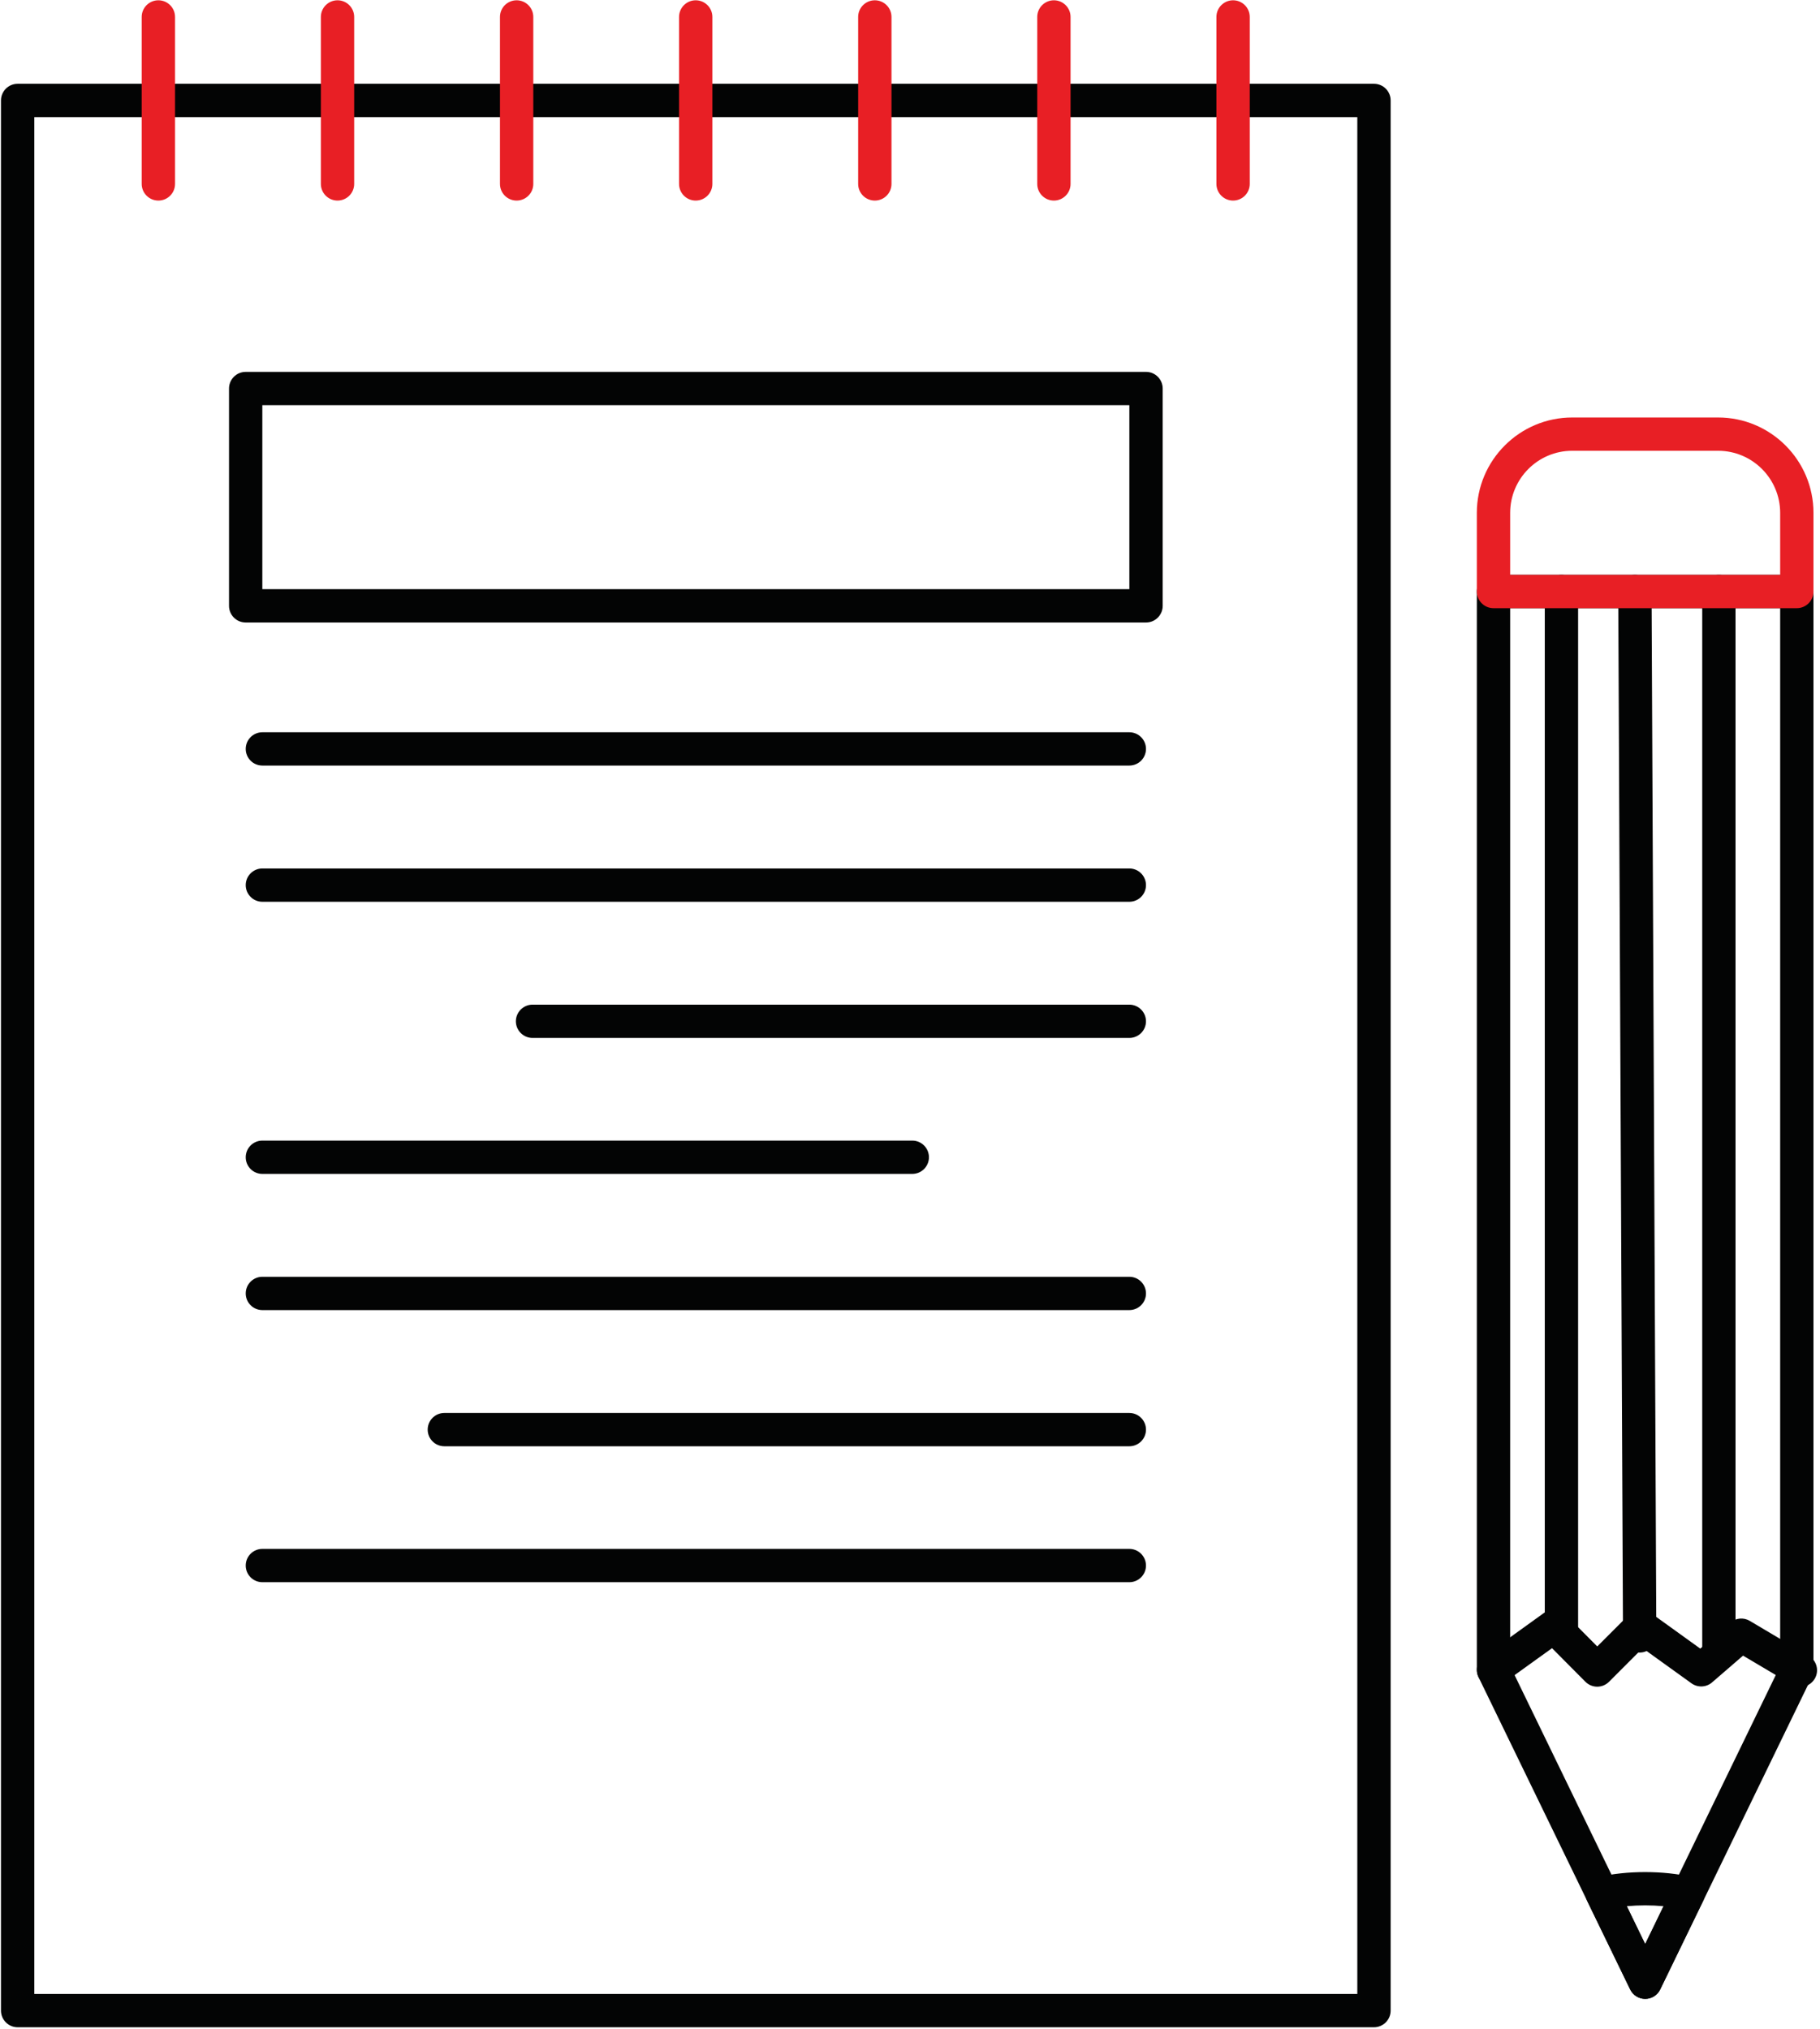
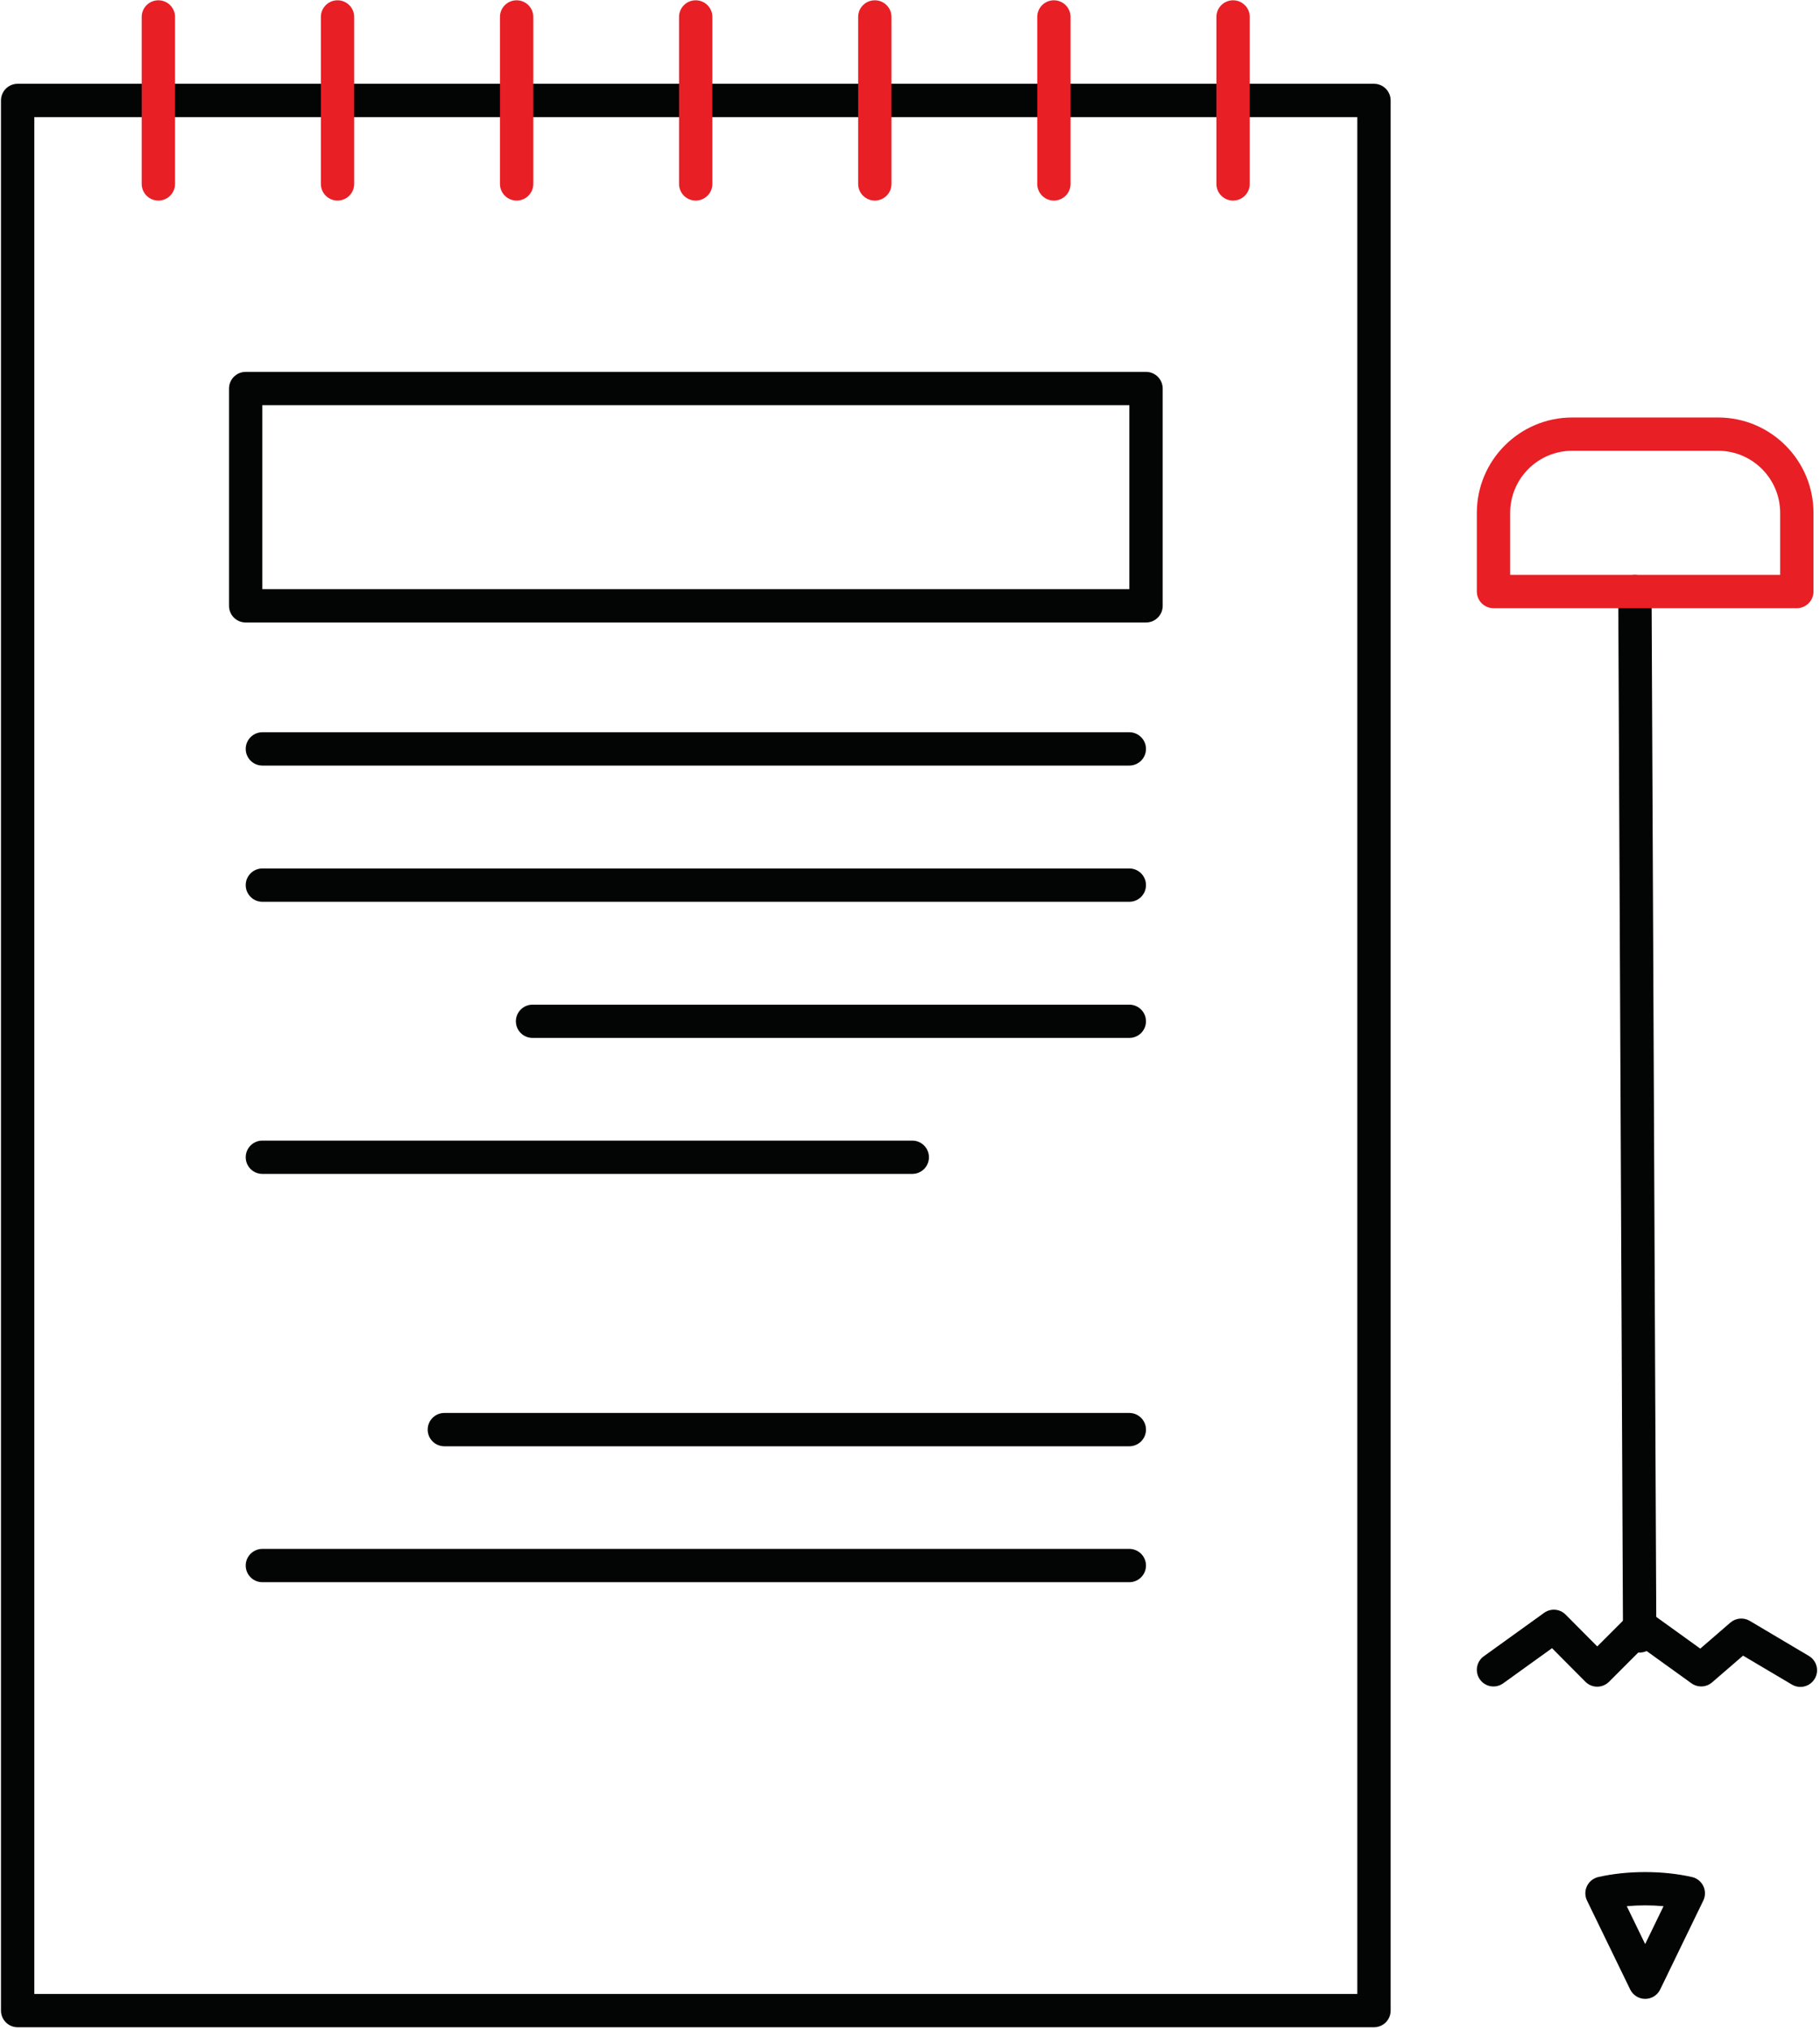
<svg xmlns="http://www.w3.org/2000/svg" width="100%" height="100%" viewBox="0 0 296 330" xml:space="preserve" style="fill-rule:evenodd;clip-rule:evenodd;stroke-linejoin:round;stroke-miterlimit:2;">
  <g transform="matrix(1,0,0,1,-2060.9,-586.467)">
    <g transform="matrix(4.167,0,0,4.167,0,0)">
      <path d="M495.916,218.562L547.552,218.562L547.552,145.311L495.916,145.311L495.916,218.562ZM548.202,219.862L495.266,219.862C494.906,219.862 494.615,219.571 494.615,219.212L494.615,144.661C494.615,144.302 494.906,144.011 495.266,144.011L548.202,144.011C548.562,144.011 548.853,144.302 548.853,144.661L548.853,219.212C548.853,219.571 548.562,219.862 548.202,219.862Z" style="fill:rgb(3,4,4);fill-rule:nonzero;" />
    </g>
    <g transform="matrix(4.167,0,0,4.167,0,0)">
-       <path d="M553.518,205.762L558.788,216.616L564.056,205.762L564.056,164.477L553.518,164.477L553.518,205.762ZM558.788,218.754C558.539,218.754 558.313,218.612 558.203,218.388L552.282,206.195C552.239,206.106 552.217,206.009 552.217,205.911L552.217,163.827C552.217,163.468 552.508,163.177 552.867,163.177L564.706,163.177C565.065,163.177 565.356,163.468 565.356,163.827L565.356,205.911C565.356,206.009 565.334,206.106 565.291,206.195L559.373,218.388C559.264,218.612 559.037,218.754 558.788,218.754Z" style="fill:rgb(3,4,4);fill-rule:nonzero;" />
-     </g>
+       </g>
    <g transform="matrix(4.167,0,0,4.167,0,0)">
      <path d="M558.069,215.137L558.787,216.616L559.504,215.137C559.04,215.094 558.531,215.094 558.069,215.137ZM558.788,218.754C558.539,218.754 558.313,218.612 558.203,218.389L556.517,214.917C556.431,214.739 556.43,214.53 556.516,214.352C556.602,214.173 556.764,214.043 556.957,213.999C558.083,213.741 559.485,213.741 560.615,213.999C560.809,214.043 560.971,214.173 561.057,214.352C561.143,214.53 561.142,214.738 561.056,214.917L559.373,218.388C559.265,218.612 559.037,218.754 558.788,218.754Z" style="fill:rgb(3,4,4);fill-rule:nonzero;" />
    </g>
    <g transform="matrix(4.167,0,0,4.167,0,0)">
      <path d="M564.845,206.579C564.732,206.579 564.618,206.549 564.515,206.488L562.608,205.358L561.398,206.403C561.171,206.599 560.838,206.613 560.594,206.438L558.688,205.066L557.376,206.379C557.254,206.501 557.088,206.57 556.916,206.57L556.915,206.57C556.742,206.57 556.577,206.5 556.455,206.378L555.152,205.067L553.247,206.438C552.953,206.65 552.549,206.582 552.34,206.291C552.13,206 552.196,205.593 552.487,205.384L554.843,203.688C555.102,203.501 555.458,203.53 555.684,203.758L556.917,204.999L558.16,203.756C558.386,203.53 558.742,203.502 559,203.688L560.938,205.084L562.113,204.068C562.325,203.886 562.631,203.859 562.869,204.001L565.177,205.37C565.486,205.553 565.588,205.951 565.405,206.26C565.283,206.465 565.067,206.579 564.845,206.579Z" style="fill:rgb(3,4,4);fill-rule:nonzero;" />
    </g>
    <g transform="matrix(4.167,0,0,4.167,0,0)">
-       <path d="M555.52,205.042C555.16,205.042 554.869,204.751 554.869,204.393L554.869,163.827C554.869,163.468 555.16,163.177 555.52,163.177C555.879,163.177 556.17,163.468 556.17,163.827L556.17,204.393C556.17,204.751 555.879,205.042 555.52,205.042Z" style="fill:rgb(3,4,4);fill-rule:nonzero;" />
-     </g>
+       </g>
    <g transform="matrix(4.167,0,0,4.167,0,0)">
      <path d="M558.572,205.238C558.215,205.238 557.924,204.949 557.922,204.591L557.736,163.83C557.735,163.471 558.024,163.179 558.384,163.177L558.387,163.177C558.744,163.177 559.035,163.466 559.037,163.824L559.223,204.585C559.224,204.944 558.935,205.236 558.575,205.238L558.572,205.238Z" style="fill:rgb(3,4,4);fill-rule:nonzero;" />
    </g>
    <g transform="matrix(4.167,0,0,4.167,0,0)">
-       <path d="M561.664,205.714C561.305,205.714 561.014,205.423 561.014,205.064L561.014,163.827C561.014,163.468 561.305,163.177 561.664,163.177C562.023,163.177 562.314,163.468 562.314,163.827L562.314,205.064C562.314,205.423 562.023,205.714 561.664,205.714Z" style="fill:rgb(3,4,4);fill-rule:nonzero;" />
-     </g>
+       </g>
    <g transform="matrix(4.167,0,0,4.167,0,0)">
      <path d="M553.518,163.177L564.056,163.177L564.056,160.757C564.056,159.421 562.97,158.334 561.634,158.334L555.939,158.334C554.604,158.334 553.518,159.421 553.518,160.757L553.518,163.177ZM564.706,164.477L552.867,164.477C552.508,164.477 552.217,164.186 552.217,163.827L552.217,160.757C552.217,158.705 553.887,157.035 555.939,157.035L561.634,157.035C563.687,157.035 565.356,158.705 565.356,160.757L565.356,163.827C565.356,164.186 565.065,164.477 564.706,164.477Z" style="fill:rgb(232,31,37);fill-rule:nonzero;" />
    </g>
    <g transform="matrix(4.167,0,0,4.167,0,0)">
      <path d="M504.815,163.736L538.655,163.736L538.655,156.555L504.815,156.555L504.815,163.736ZM539.306,165.036L504.165,165.036C503.806,165.036 503.515,164.745 503.515,164.386L503.515,155.905C503.515,155.546 503.806,155.255 504.165,155.255L539.306,155.255C539.665,155.255 539.956,155.546 539.956,155.905L539.956,164.386C539.956,164.745 539.665,165.036 539.306,165.036Z" style="fill:rgb(3,4,4);fill-rule:nonzero;" />
    </g>
    <g transform="matrix(4.167,0,0,4.167,0,0)">
      <path d="M538.653,170.62L504.817,170.62C504.458,170.62 504.167,170.329 504.167,169.97C504.167,169.611 504.458,169.32 504.817,169.32L538.653,169.32C539.013,169.32 539.304,169.611 539.304,169.97C539.304,170.329 539.013,170.62 538.653,170.62Z" style="fill:rgb(3,4,4);fill-rule:nonzero;" />
    </g>
    <g transform="matrix(4.167,0,0,4.167,0,0)">
      <path d="M538.653,175.936L504.817,175.936C504.458,175.936 504.167,175.645 504.167,175.286C504.167,174.927 504.458,174.636 504.817,174.636L538.653,174.636C539.013,174.636 539.304,174.927 539.304,175.286C539.304,175.645 539.013,175.936 538.653,175.936Z" style="fill:rgb(3,4,4);fill-rule:nonzero;" />
    </g>
    <g transform="matrix(4.167,0,0,4.167,0,0)">
      <path d="M538.653,181.25L515.362,181.25C515.003,181.25 514.711,180.959 514.711,180.601C514.711,180.242 515.003,179.951 515.362,179.951L538.653,179.951C539.013,179.951 539.304,180.242 539.304,180.601C539.304,180.959 539.013,181.25 538.653,181.25Z" style="fill:rgb(3,4,4);fill-rule:nonzero;" />
    </g>
    <g transform="matrix(4.167,0,0,4.167,0,0)">
      <path d="M530.183,186.557L504.817,186.557C504.458,186.557 504.167,186.266 504.167,185.907C504.167,185.548 504.458,185.257 504.817,185.257L530.183,185.257C530.542,185.257 530.833,185.548 530.833,185.907C530.833,186.266 530.542,186.557 530.183,186.557Z" style="fill:rgb(3,4,4);fill-rule:nonzero;" />
    </g>
    <g transform="matrix(4.167,0,0,4.167,0,0)">
-       <path d="M538.653,191.872L504.817,191.872C504.458,191.872 504.167,191.581 504.167,191.222C504.167,190.863 504.458,190.572 504.817,190.572L538.653,190.572C539.013,190.572 539.304,190.863 539.304,191.222C539.304,191.581 539.013,191.872 538.653,191.872Z" style="fill:rgb(3,4,4);fill-rule:nonzero;" />
-     </g>
+       </g>
    <g transform="matrix(4.167,0,0,4.167,0,0)">
      <path d="M538.653,197.187L511.919,197.187C511.56,197.187 511.269,196.896 511.269,196.537C511.269,196.178 511.56,195.887 511.919,195.887L538.653,195.887C539.013,195.887 539.304,196.178 539.304,196.537C539.304,196.896 539.013,197.187 538.653,197.187Z" style="fill:rgb(3,4,4);fill-rule:nonzero;" />
    </g>
    <g transform="matrix(4.167,0,0,4.167,0,0)">
      <path d="M538.653,202.492L504.817,202.492C504.458,202.492 504.167,202.201 504.167,201.842C504.167,201.483 504.458,201.192 504.817,201.192L538.653,201.192C539.013,201.192 539.304,201.483 539.304,201.842C539.304,202.201 539.013,202.492 538.653,202.492Z" style="fill:rgb(3,4,4);fill-rule:nonzero;" />
    </g>
    <g transform="matrix(4.167,0,0,4.167,0,0)">
      <path d="M500.758,148.569C500.398,148.569 500.107,148.278 500.107,147.919L500.107,141.402C500.107,141.043 500.398,140.752 500.758,140.752C501.117,140.752 501.408,141.043 501.408,141.402L501.408,147.919C501.408,148.278 501.117,148.569 500.758,148.569ZM507.75,148.569C507.391,148.569 507.1,148.278 507.1,147.919L507.1,141.402C507.1,141.043 507.391,140.752 507.75,140.752C508.109,140.752 508.4,141.043 508.4,141.402L508.4,147.919C508.4,148.278 508.109,148.569 507.75,148.569ZM514.74,148.569C514.38,148.569 514.09,148.278 514.09,147.919L514.09,141.402C514.09,141.043 514.38,140.752 514.74,140.752C515.099,140.752 515.391,141.043 515.391,141.402L515.391,147.919C515.391,148.278 515.099,148.569 514.74,148.569ZM521.729,148.569C521.37,148.569 521.08,148.278 521.08,147.919L521.08,141.402C521.08,141.043 521.37,140.752 521.729,140.752C522.09,140.752 522.38,141.043 522.38,141.402L522.38,147.919C522.38,148.278 522.09,148.569 521.729,148.569ZM528.721,148.569C528.361,148.569 528.07,148.278 528.07,147.919L528.07,141.402C528.07,141.043 528.361,140.752 528.721,140.752C529.08,140.752 529.371,141.043 529.371,141.402L529.371,147.919C529.371,148.278 529.08,148.569 528.721,148.569ZM535.71,148.569C535.351,148.569 535.06,148.278 535.06,147.919L535.06,141.402C535.06,141.043 535.351,140.752 535.71,140.752C536.069,140.752 536.36,141.043 536.36,141.402L536.36,147.919C536.36,148.278 536.069,148.569 535.71,148.569ZM542.703,148.569C542.344,148.569 542.053,148.278 542.053,147.919L542.053,141.402C542.053,141.043 542.344,140.752 542.703,140.752C543.063,140.752 543.354,141.043 543.354,141.402L543.354,147.919C543.354,148.278 543.063,148.569 542.703,148.569Z" style="fill:rgb(232,31,37);fill-rule:nonzero;" />
    </g>
  </g>
</svg>